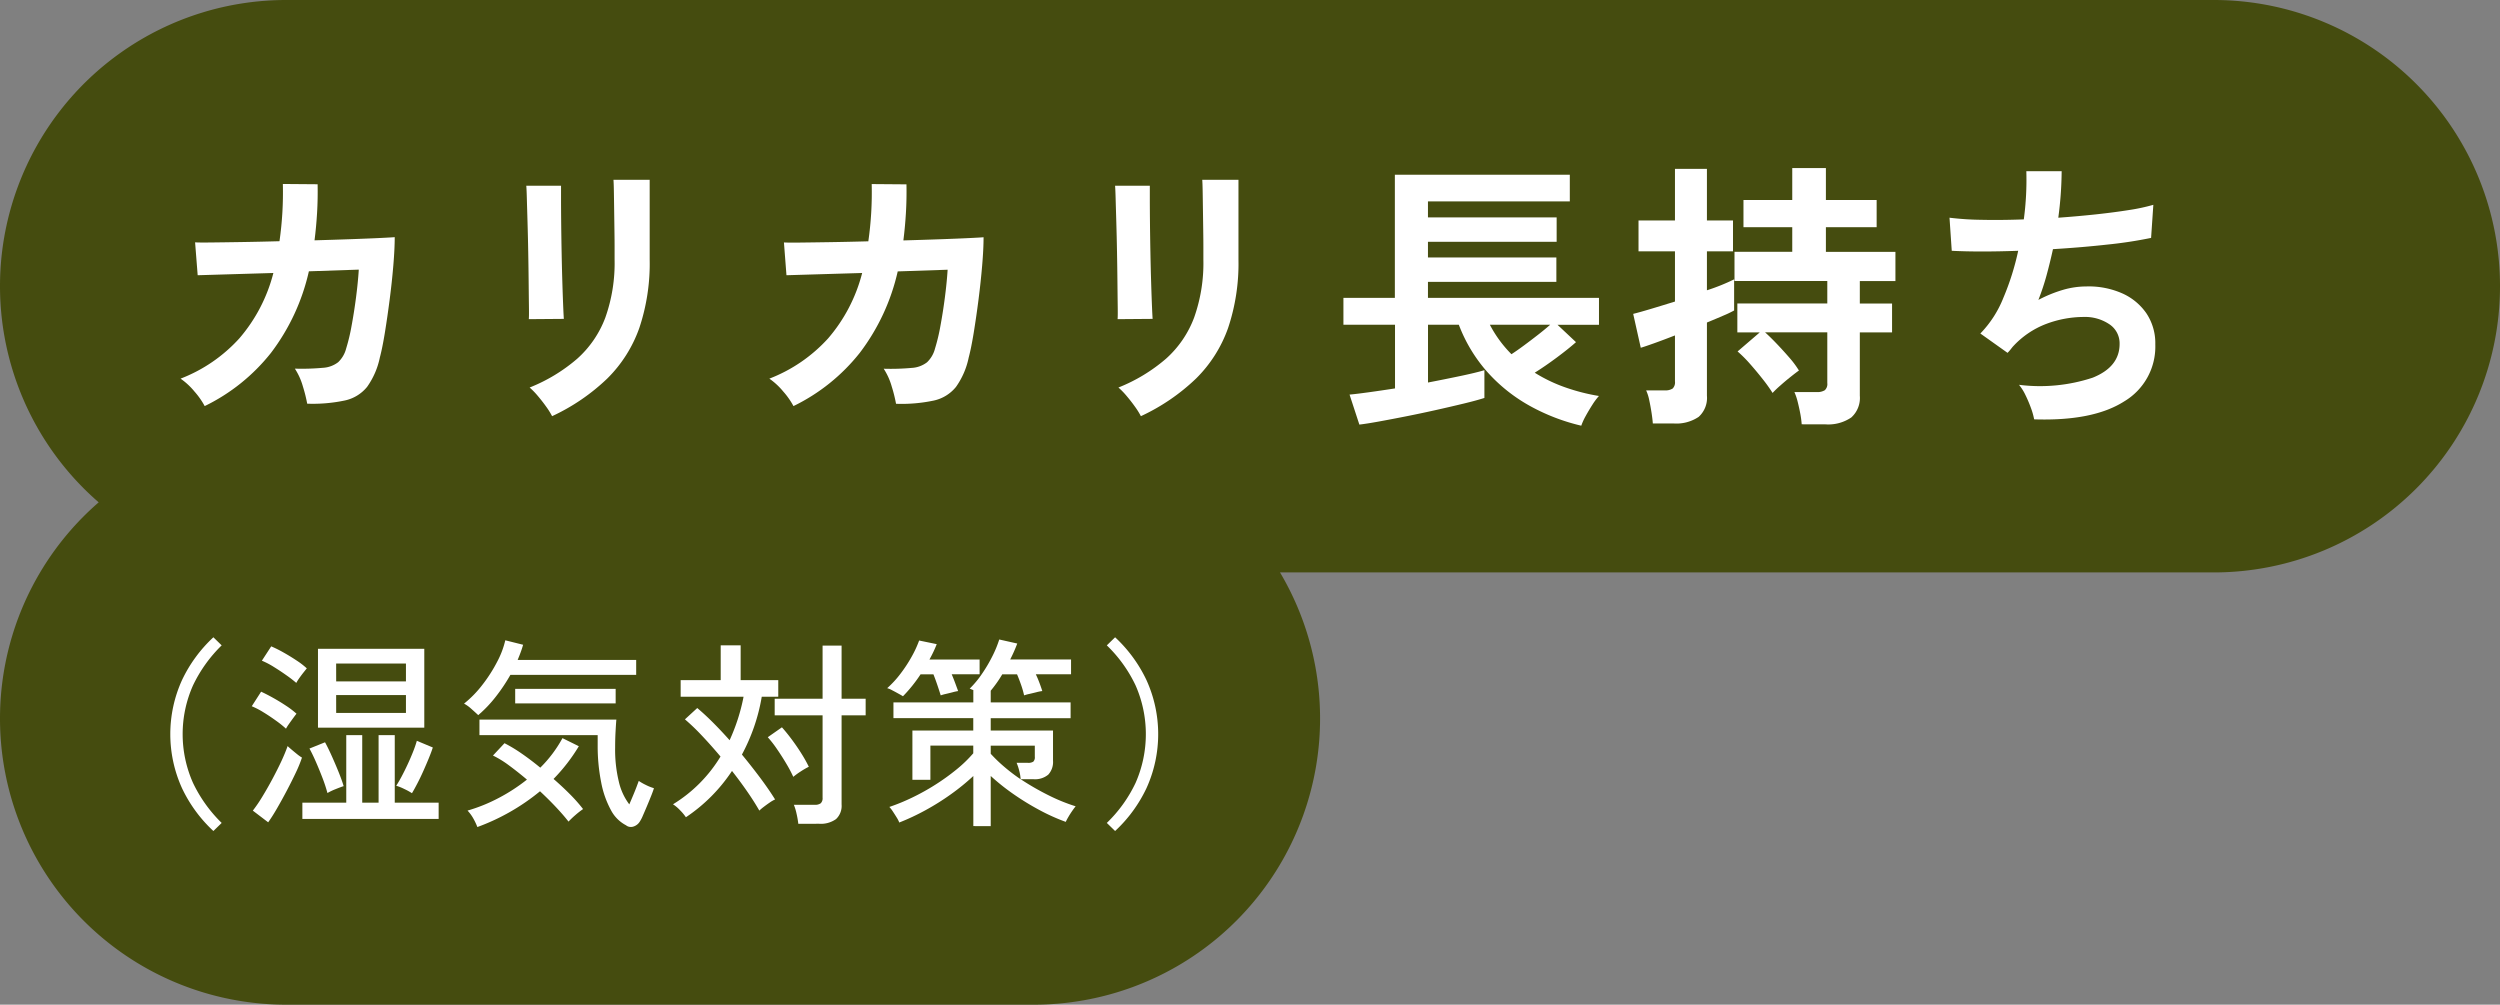
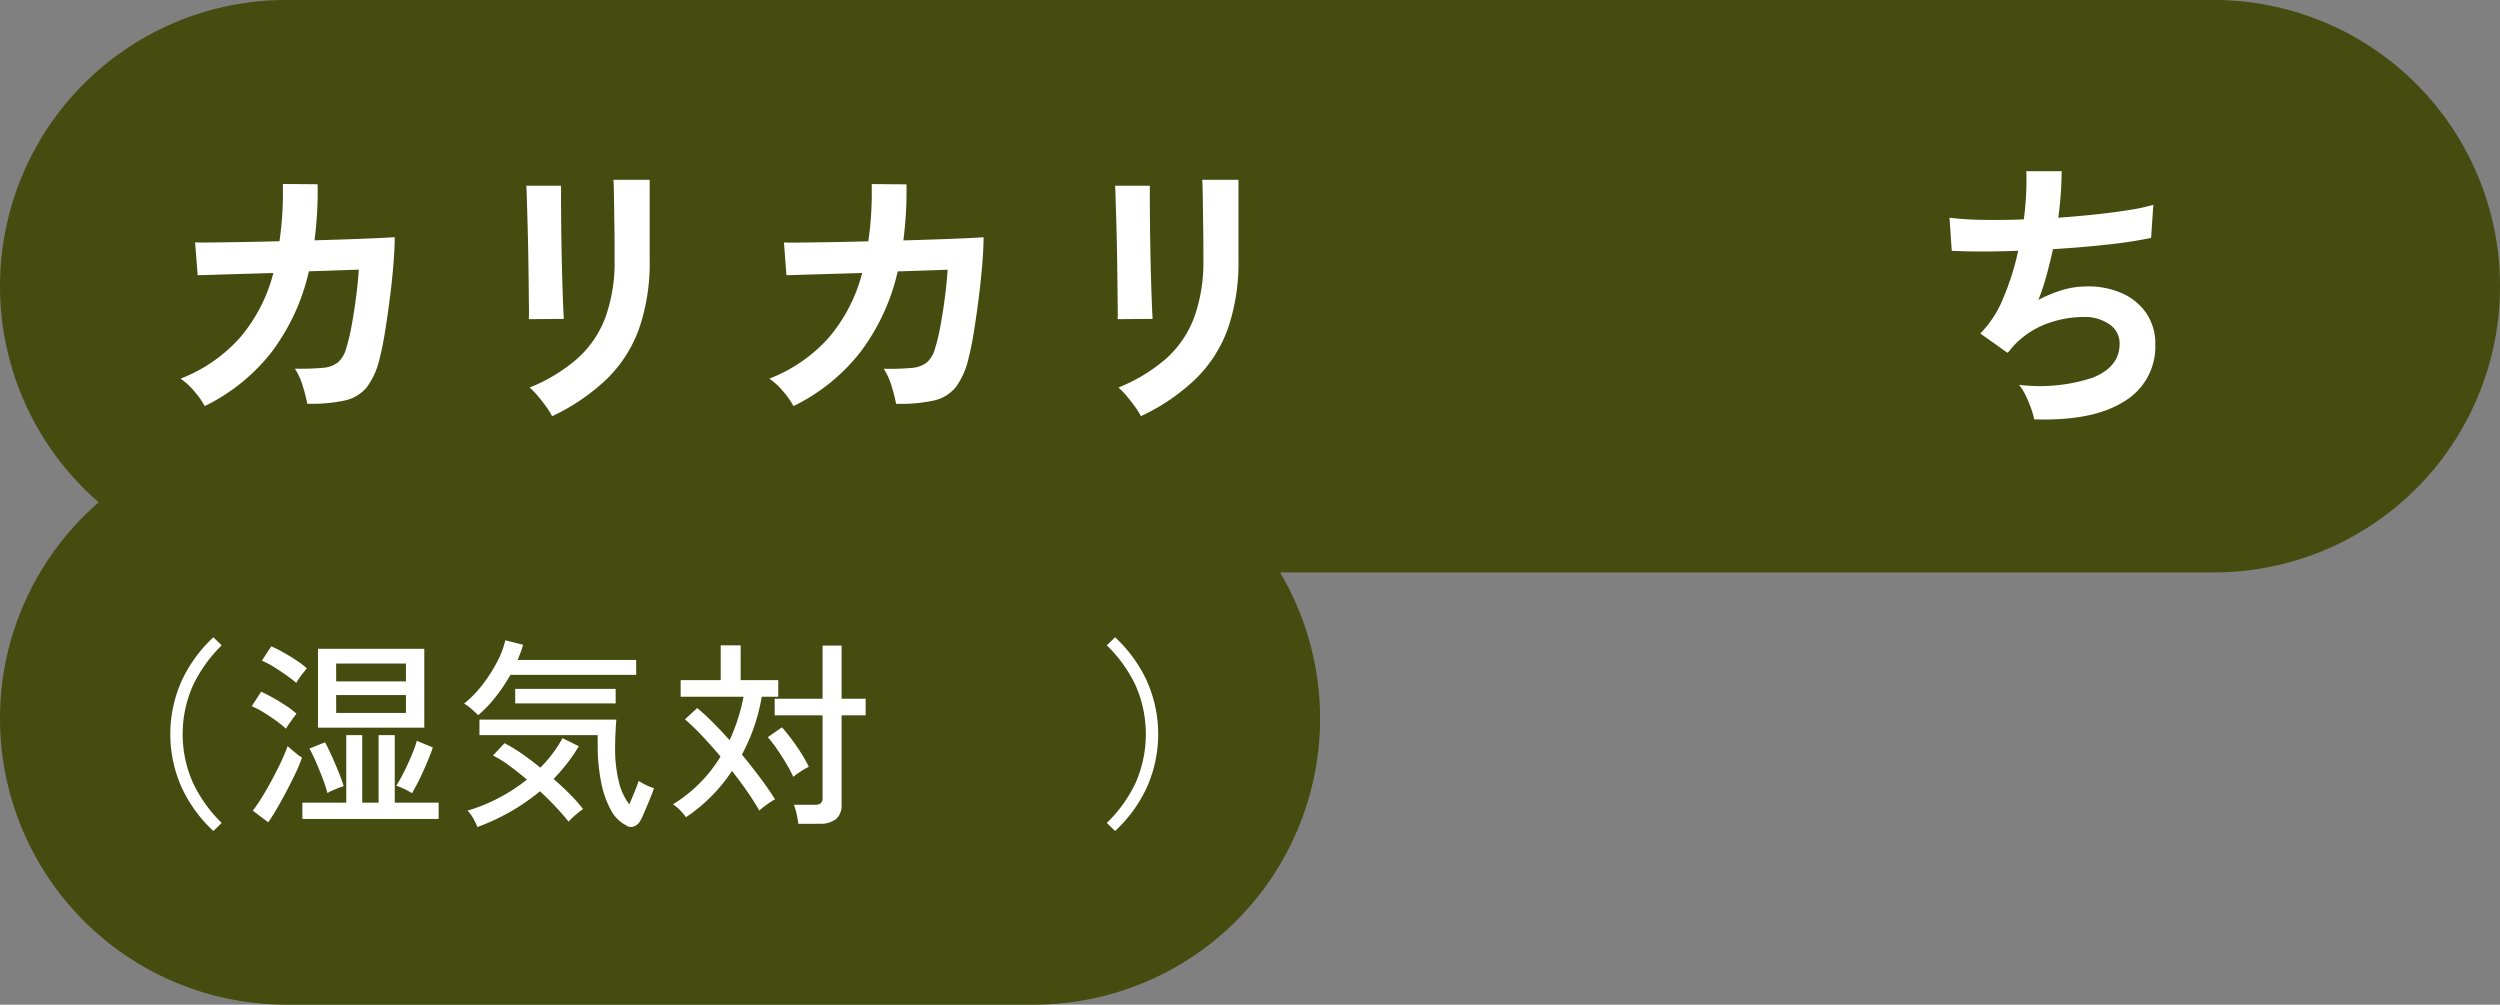
<svg xmlns="http://www.w3.org/2000/svg" width="214" height="86" viewBox="0 0 214 86">
  <rect x="0" y="0" width="214" height="86" fill="#808080" stroke="none" />
  <defs>
    <clipPath id="a">
      <rect width="214" height="86" fill="none" />
    </clipPath>
  </defs>
  <g clip-path="url(#a)">
    <path d="M189.5,0H24.5A24.494,24.494,0,0,0,8.448,43,24.494,24.494,0,0,0,24.5,86h64a24.5,24.5,0,0,0,21.07-37H189.5a24.5,24.5,0,0,0,0-49" fill="#454c0f" />
    <path d="M17.521,34.76a6.592,6.592,0,0,0-.876-1.248,5.925,5.925,0,0,0-1.188-1.1,13.2,13.2,0,0,0,5.028-3.444,13.793,13.793,0,0,0,2.916-5.6l-6.48.192L16.7,20.744q.312.024,1.368.012t2.592-.036q1.534-.024,3.264-.072a29.427,29.427,0,0,0,.288-4.9l2.976.024q.024,1.272-.048,2.472t-.216,2.328q1.68-.048,3.144-.1t2.46-.1c.664-.032,1.085-.056,1.26-.072q0,1.008-.119,2.424t-.313,2.916q-.194,1.5-.408,2.82t-.432,2.136a6.627,6.627,0,0,1-1.092,2.52,3.361,3.361,0,0,1-1.9,1.164,13.262,13.262,0,0,1-3.227.276,12.692,12.692,0,0,0-.373-1.488,5.538,5.538,0,0,0-.684-1.512,20.2,20.2,0,0,0,2.4-.072,2.362,2.362,0,0,0,1.308-.48,2.462,2.462,0,0,0,.684-1.176,15.867,15.867,0,0,0,.456-1.9q.216-1.152.384-2.436t.24-2.412l-4.272.144A18.083,18.083,0,0,1,23.2,30.2a16.343,16.343,0,0,1-5.676,4.56" fill="#fff" />
    <path d="M45.265,27.32q.024-.216.012-1.068t-.024-2.076q-.012-1.224-.036-2.568t-.06-2.568q-.036-1.224-.06-2.076T45.049,15.9h2.976V17q0,.842.012,2.028t.036,2.484q.024,1.3.06,2.508t.072,2.088q.036.876.06,1.188Zm1.992,8.3a6.23,6.23,0,0,0-.492-.792q-.324-.456-.708-.912a6.484,6.484,0,0,0-.72-.744,14.339,14.339,0,0,0,4.08-2.472,8.9,8.9,0,0,0,2.4-3.516,13.909,13.909,0,0,0,.792-4.956v-1.1q0-.528-.012-1.368t-.024-1.728q-.012-.888-.024-1.608t-.036-1.032h3.1v6.84a17.366,17.366,0,0,1-.888,5.844,11.437,11.437,0,0,1-2.736,4.32,17.347,17.347,0,0,1-4.728,3.228" fill="#fff" />
    <path d="M67.921,34.76a6.591,6.591,0,0,0-.876-1.248,5.925,5.925,0,0,0-1.188-1.1,13.2,13.2,0,0,0,5.028-3.444,13.793,13.793,0,0,0,2.916-5.6l-6.48.192-.216-2.808q.312.024,1.368.012t2.592-.036q1.534-.024,3.264-.072a29.427,29.427,0,0,0,.288-4.9l2.976.024q.024,1.272-.048,2.472t-.216,2.328q1.678-.048,3.144-.1t2.46-.1q1-.048,1.26-.072,0,1.008-.12,2.424t-.312,2.916q-.193,1.5-.408,2.82t-.432,2.136a6.627,6.627,0,0,1-1.092,2.52,3.361,3.361,0,0,1-1.9,1.164,13.271,13.271,0,0,1-3.228.276,12.459,12.459,0,0,0-.372-1.488,5.538,5.538,0,0,0-.684-1.512,20.2,20.2,0,0,0,2.4-.072,2.365,2.365,0,0,0,1.308-.48,2.462,2.462,0,0,0,.684-1.176,15.869,15.869,0,0,0,.456-1.9q.216-1.152.384-2.436t.24-2.412l-4.272.144A18.083,18.083,0,0,1,73.6,30.2a16.343,16.343,0,0,1-5.676,4.56" fill="#fff" />
    <path d="M95.665,27.32q.024-.216.012-1.068t-.024-2.076q-.012-1.224-.036-2.568t-.06-2.568q-.036-1.224-.06-2.076T95.449,15.9h2.976V17q0,.842.012,2.028t.036,2.484q.024,1.3.06,2.508t.072,2.088q.036.876.06,1.188Zm1.992,8.3a6.23,6.23,0,0,0-.492-.792q-.324-.456-.708-.912a6.485,6.485,0,0,0-.72-.744,14.339,14.339,0,0,0,4.08-2.472,8.9,8.9,0,0,0,2.4-3.516,13.909,13.909,0,0,0,.792-4.956v-1.1q0-.528-.012-1.368t-.024-1.728q-.012-.888-.024-1.608t-.036-1.032h3.1v6.84a17.366,17.366,0,0,1-.888,5.844,11.437,11.437,0,0,1-2.736,4.32,17.347,17.347,0,0,1-4.728,3.228" fill="#fff" />
-     <path d="M135.361,36.44a17.106,17.106,0,0,1-4.4-1.692,13.973,13.973,0,0,1-3.612-2.868,13.052,13.052,0,0,1-2.472-4.08h-2.64v4.944q1.488-.288,2.8-.564t2.028-.492v2.376q-.672.216-1.764.48t-2.376.552q-1.284.288-2.556.54t-2.328.444q-1.056.192-1.68.264l-.84-2.568q.552-.048,1.6-.192t2.292-.336V27.8h-4.416V25.5H119.4V14.96h14.976v2.28H122.233v1.368h11.016V20.7H122.233V22.04h10.992v2.088H122.233V25.5h14.64v2.3h-3.552l1.584,1.488q-.648.576-1.632,1.308t-1.9,1.308a13.04,13.04,0,0,0,2.628,1.26,16.945,16.945,0,0,0,2.868.732,5.613,5.613,0,0,0-.564.756c-.2.312-.388.627-.564.948a5.228,5.228,0,0,0-.384.84m-5.976-6.12q.48-.312,1.08-.756t1.2-.912q.6-.468,1.032-.852h-5.16a10.317,10.317,0,0,0,1.848,2.52" fill="#fff" />
-     <path d="M141.481,36.248q-.024-.36-.108-.912c-.056-.369-.124-.732-.2-1.092a3.743,3.743,0,0,0-.264-.828h1.584a1.149,1.149,0,0,0,.684-.156.739.739,0,0,0,.2-.612V28.712q-.984.384-1.788.672t-1.14.384l-.648-2.9q.576-.144,1.536-.432t2.04-.624v-4.3h-3.12v-2.64h3.12V14.456h2.736v4.416h2.232v2.64h-2.232v3.336a16.993,16.993,0,0,0,2.328-.936v2.664a8.639,8.639,0,0,1-.876.42q-.636.276-1.452.612v6.264a2.18,2.18,0,0,1-.708,1.812,3.411,3.411,0,0,1-2.148.564Zm12.744.072a7.966,7.966,0,0,0-.12-.912q-.1-.528-.228-1.032a5.044,5.044,0,0,0-.276-.816h1.9a1.209,1.209,0,0,0,.7-.156.715.715,0,0,0,.216-.612V28.448h-5.328q.456.408,1.02,1t1.08,1.188a8.1,8.1,0,0,1,.8,1.08q-.24.168-.708.54t-.912.768a8.393,8.393,0,0,0-.636.612,13.271,13.271,0,0,0-.84-1.176q-.528-.672-1.1-1.32a10.9,10.9,0,0,0-1.056-1.056l1.9-1.632h-1.92V25.976h7.7v-1.92h-7.944v-2.5h4.944V19.448h-4.176V17.12h4.176V14.384h2.88V17.12h4.344v2.328h-4.344V21.56h5.952v2.5h-3.048v1.92h2.76v2.472h-2.76v5.424a2.246,2.246,0,0,1-.732,1.86,3.5,3.5,0,0,1-2.22.588Z" fill="#fff" />
    <path d="M174.122,35.888a6.009,6.009,0,0,0-.276-.972,11.133,11.133,0,0,0-.468-1.1,4.145,4.145,0,0,0-.552-.876,14.375,14.375,0,0,0,6.312-.612q2.3-.924,2.3-2.892a1.96,1.96,0,0,0-.876-1.68,3.733,3.733,0,0,0-2.22-.624,9.179,9.179,0,0,0-3.168.588,7.452,7.452,0,0,0-2.9,1.98l-.2.252q-.108.132-.228.252l-2.328-1.656a9.294,9.294,0,0,0,1.968-3.048,22.331,22.331,0,0,0,1.272-4.032q-3.336.12-5.688,0l-.192-2.832a24.975,24.975,0,0,0,2.736.18q1.68.036,3.624-.036a25.323,25.323,0,0,0,.216-4.128h3.024a31.485,31.485,0,0,1-.288,3.984q1.68-.12,3.24-.288t2.832-.372a16.191,16.191,0,0,0,2.064-.444l-.192,2.832a36.555,36.555,0,0,1-3.672.564q-2.256.252-4.728.4-.24,1.1-.54,2.208a20.241,20.241,0,0,1-.708,2.136,11.491,11.491,0,0,1,2.076-.852,7.159,7.159,0,0,1,2.028-.3,7.071,7.071,0,0,1,3.036.576,4.954,4.954,0,0,1,2.1,1.716,4.6,4.6,0,0,1,.768,2.676,5.452,5.452,0,0,1-2.664,4.872q-2.664,1.7-7.7,1.536" fill="#fff" />
    <path d="M18.266,71.135a11.994,11.994,0,0,1-2.684-3.662,11.18,11.18,0,0,1,0-9.261,12,12,0,0,1,2.684-3.661l.709.692a12.016,12.016,0,0,0-2.458,3.436,10.268,10.268,0,0,0,0,8.327,12.006,12.006,0,0,0,2.458,3.437Z" fill="#fff" />
    <path d="M24.481,62.375a8.681,8.681,0,0,0-.84-.674c-.352-.255-.715-.5-1.09-.728a6.761,6.761,0,0,0-1-.519l.8-1.246q.486.225,1.04.535t1.081.659a7.32,7.32,0,0,1,.909.692c-.058.069-.15.191-.277.364s-.251.345-.372.519a3.369,3.369,0,0,0-.251.4M22.957,70.39l-1.315-1a12.252,12.252,0,0,0,.813-1.195q.433-.708.857-1.5t.771-1.531q.345-.744.537-1.3.1.1.337.3c.156.132.317.266.485.4a3.219,3.219,0,0,0,.407.286,11.29,11.29,0,0,1-.52,1.273q-.347.735-.77,1.539c-.283.538-.563,1.045-.84,1.525s-.531.878-.762,1.2m2.407-11.928a10.346,10.346,0,0,0-.848-.656q-.537-.381-1.1-.728a6.665,6.665,0,0,0-1-.519l.8-1.229a10.7,10.7,0,0,1,1.039.518q.588.33,1.134.694a6.527,6.527,0,0,1,.874.674c-.058.069-.153.188-.286.355s-.256.335-.372.5a3.592,3.592,0,0,0-.242.389M25.883,70.1V68.711H29.64V62.93h1.367v5.781h1.4V62.93h1.384v5.781h3.757V70.1Zm2.147-2.215a12.837,12.837,0,0,0-.424-1.291c-.179-.466-.367-.926-.563-1.375s-.381-.832-.554-1.143l1.333-.537q.241.432.554,1.125t.6,1.4c.19.472.338.882.441,1.229-.184.058-.423.148-.718.268a4.792,4.792,0,0,0-.666.321m-.814-12.343h9.1v6.75h-9.1Zm1.558,2.786h5.972V56.8H28.774Zm0,2.7h5.972V59.5H28.774ZM35.266,67.9a5.15,5.15,0,0,0-.658-.362,4.2,4.2,0,0,0-.693-.278q.208-.312.468-.8t.519-1.048c.174-.375.329-.739.468-1.09a9.5,9.5,0,0,0,.312-.909l1.367.572c-.081.254-.194.556-.338.909s-.3.714-.467,1.09-.337.73-.511,1.064-.329.618-.467.848" fill="#fff" />
    <path d="M40.937,61.215q-.278-.26-.6-.545a3.164,3.164,0,0,0-.614-.441,9.325,9.325,0,0,0,1.558-1.593,12.764,12.764,0,0,0,1.255-1.948,7.694,7.694,0,0,0,.718-1.878l1.524.381c-.058.208-.127.421-.208.641s-.167.438-.259.657H54.457v1.282H43.689a15.01,15.01,0,0,1-1.238,1.852,10.741,10.741,0,0,1-1.514,1.592m-.07,9.591a5.461,5.461,0,0,0-.346-.736,3.42,3.42,0,0,0-.5-.684A14.068,14.068,0,0,0,42.7,68.3a15.186,15.186,0,0,0,2.406-1.566q-.779-.658-1.531-1.212a8.5,8.5,0,0,0-1.377-.848l.987-1.056a12.528,12.528,0,0,1,1.463.882q.805.555,1.6,1.212a10.811,10.811,0,0,0,1.9-2.527l1.4.692a15.214,15.214,0,0,1-2.164,2.8q.76.659,1.419,1.324a13.482,13.482,0,0,1,1.108,1.255,7.134,7.134,0,0,0-.666.52,7.758,7.758,0,0,0-.58.553q-.416-.537-1.056-1.22t-1.385-1.376a18.32,18.32,0,0,1-5.367,3.064m12.759-.139A3.053,3.053,0,0,1,52.3,69.352a8.089,8.089,0,0,1-.839-2.381,15.884,15.884,0,0,1-.3-3.194v-.848H41.041V61.6H52.76q-.034.4-.069,1.039t-.035,1.35a11.639,11.639,0,0,0,.321,2.943,5.129,5.129,0,0,0,.891,1.922c.115-.266.231-.537.346-.814s.217-.528.3-.753.141-.372.164-.442a4.357,4.357,0,0,0,.589.338,4.023,4.023,0,0,0,.709.286c-.035.127-.106.328-.216.606s-.231.574-.364.891-.257.606-.372.866a3.058,3.058,0,0,1-.277.527.989.989,0,0,1-.545.4.677.677,0,0,1-.58-.087M44.1,58.965h8.6v1.247H44.1Z" fill="#fff" />
    <path d="M58.714,69.958a4.028,4.028,0,0,0-.5-.6,3.221,3.221,0,0,0-.606-.511,12.182,12.182,0,0,0,4.068-4.086q-.814-.969-1.61-1.809a18.084,18.084,0,0,0-1.436-1.376l1.055-.969q.659.553,1.359,1.255t1.411,1.5a16.509,16.509,0,0,0,.7-1.8,16.151,16.151,0,0,0,.494-1.922H58.264V58.22h3.428V55.243H63.4V58.22h3.22v1.42H65.206a15.988,15.988,0,0,1-.658,2.58,16.23,16.23,0,0,1-1.039,2.371q.813.987,1.558,1.983t1.281,1.86a2.587,2.587,0,0,0-.441.251c-.179.121-.355.249-.528.381a4.14,4.14,0,0,0-.381.321q-.434-.762-1.039-1.636t-1.3-1.758a14.177,14.177,0,0,1-3.947,3.965M67.906,66.5a11.235,11.235,0,0,0-.58-1.1q-.372-.632-.8-1.255a9.406,9.406,0,0,0-.805-1.039l1.212-.848q.432.484.874,1.082t.814,1.195a11.879,11.879,0,0,1,.614,1.1,6.2,6.2,0,0,0-.675.389,6.516,6.516,0,0,0-.658.476m.433,4.017a7.325,7.325,0,0,0-.147-.849,4.427,4.427,0,0,0-.234-.778h1.783a.815.815,0,0,0,.519-.13.6.6,0,0,0,.157-.476V61.233h-4.1v-1.42h4.1V55.261h1.627v4.552H74.1v1.42h-2.06v7.634a1.538,1.538,0,0,1-.476,1.247,2.222,2.222,0,0,1-1.446.4Z" fill="#fff" />
-     <path d="M77.293,59.6c-.069-.046-.194-.118-.372-.216s-.361-.2-.546-.294a1.836,1.836,0,0,0-.432-.182A8.484,8.484,0,0,0,77.059,57.7a11.862,11.862,0,0,0,.97-1.472,9.25,9.25,0,0,0,.649-1.4l1.506.311c-.081.208-.173.421-.277.641s-.219.444-.346.674h4.293v1.264H81.465q.156.365.3.754t.251.683a3.89,3.89,0,0,0-.459.1q-.3.078-.6.147a3.869,3.869,0,0,0-.433.122c-.069-.231-.162-.517-.277-.857s-.231-.655-.346-.944H78.8A12.385,12.385,0,0,1,77.293,59.6m6.024,11.114V66.426a18.734,18.734,0,0,1-1.9,1.549,20.928,20.928,0,0,1-2.19,1.376,19.608,19.608,0,0,1-2.251,1.057,2.253,2.253,0,0,0-.216-.425c-.11-.178-.222-.355-.337-.528a2.63,2.63,0,0,0-.295-.38,17.022,17.022,0,0,0,1.948-.8,19.111,19.111,0,0,0,1.982-1.1,18.9,18.9,0,0,0,1.809-1.3,11.219,11.219,0,0,0,1.445-1.394v-.658h-3.67v2.926h-1.54V62.531h5.21V61.475H76.479V60.124h6.838V59.069a1.685,1.685,0,0,1-.181-.07,1.4,1.4,0,0,0-.13-.051A8.286,8.286,0,0,0,84.044,57.7a12.49,12.49,0,0,0,.892-1.506,9.494,9.494,0,0,0,.6-1.454l1.541.346a12.554,12.554,0,0,1-.606,1.367h5.211v1.264H88.666q.174.365.321.762c.1.265.175.491.234.675a3.657,3.657,0,0,0-.5.1q-.312.078-.615.147a3.9,3.9,0,0,0-.442.122,7.89,7.89,0,0,0-.259-.9q-.174-.5-.347-.9H85.793q-.225.383-.476.736t-.511.666v1h6.838v1.351H84.806v1.056h5.332V65.11a1.6,1.6,0,0,1-.407,1.2,1.784,1.784,0,0,1-1.272.39H87.368a22.619,22.619,0,0,0,2.354,1.359,15.444,15.444,0,0,0,2.355.961c-.069.08-.165.207-.286.381s-.234.348-.337.528a4.688,4.688,0,0,0-.225.423,16.677,16.677,0,0,1-2.268-1.021,22.193,22.193,0,0,1-2.225-1.367,18.542,18.542,0,0,1-1.93-1.541v4.293ZM87.368,66.7a3.792,3.792,0,0,0-.121-.719,4.552,4.552,0,0,0-.225-.683h.952a.794.794,0,0,0,.476-.1.518.518,0,0,0,.13-.416v-.952H84.806v.693a12.6,12.6,0,0,0,1.16,1.116,15.224,15.224,0,0,0,1.4,1.065" fill="#fff" />
    <path d="M95.453,71.135l-.71-.692a11.7,11.7,0,0,0,2.467-3.437,10.354,10.354,0,0,0,0-8.327,11.711,11.711,0,0,0-2.467-3.436l.71-.692a12,12,0,0,1,2.683,3.661,11.17,11.17,0,0,1,0,9.261,11.991,11.991,0,0,1-2.683,3.662" fill="#fff" />
  </g>
</svg>